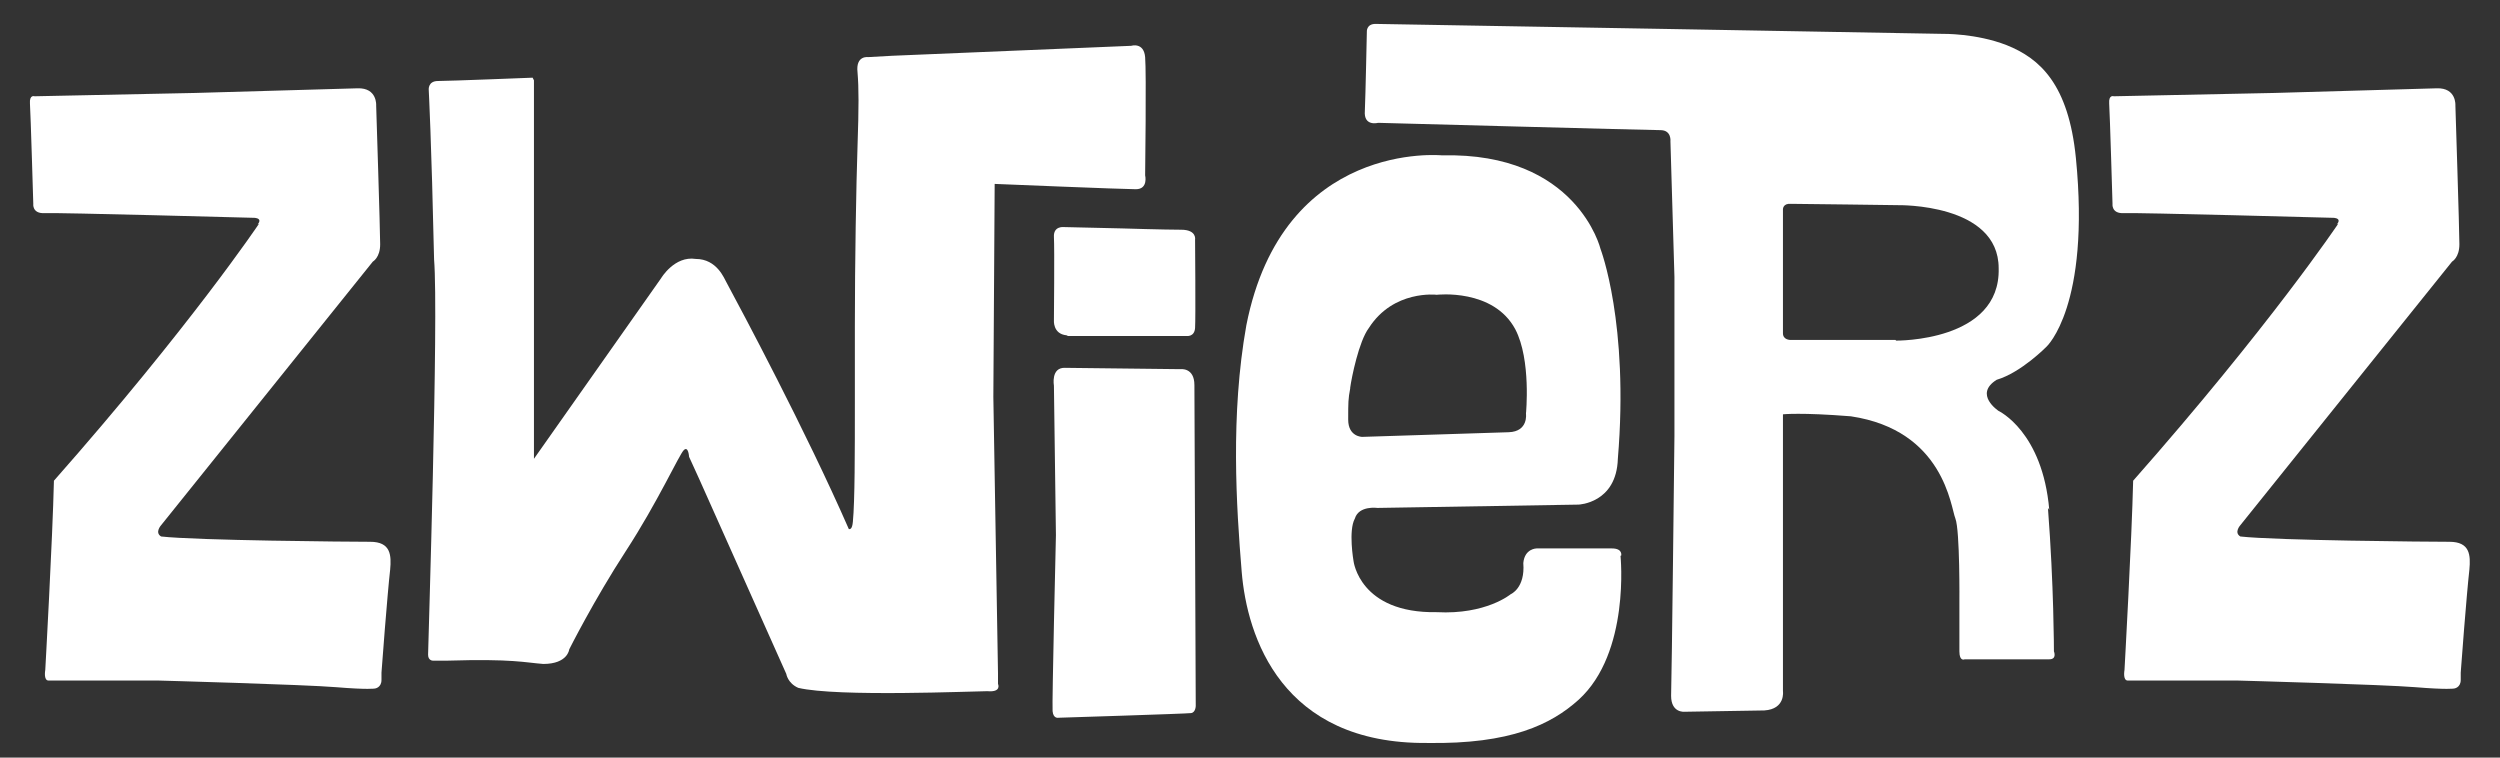
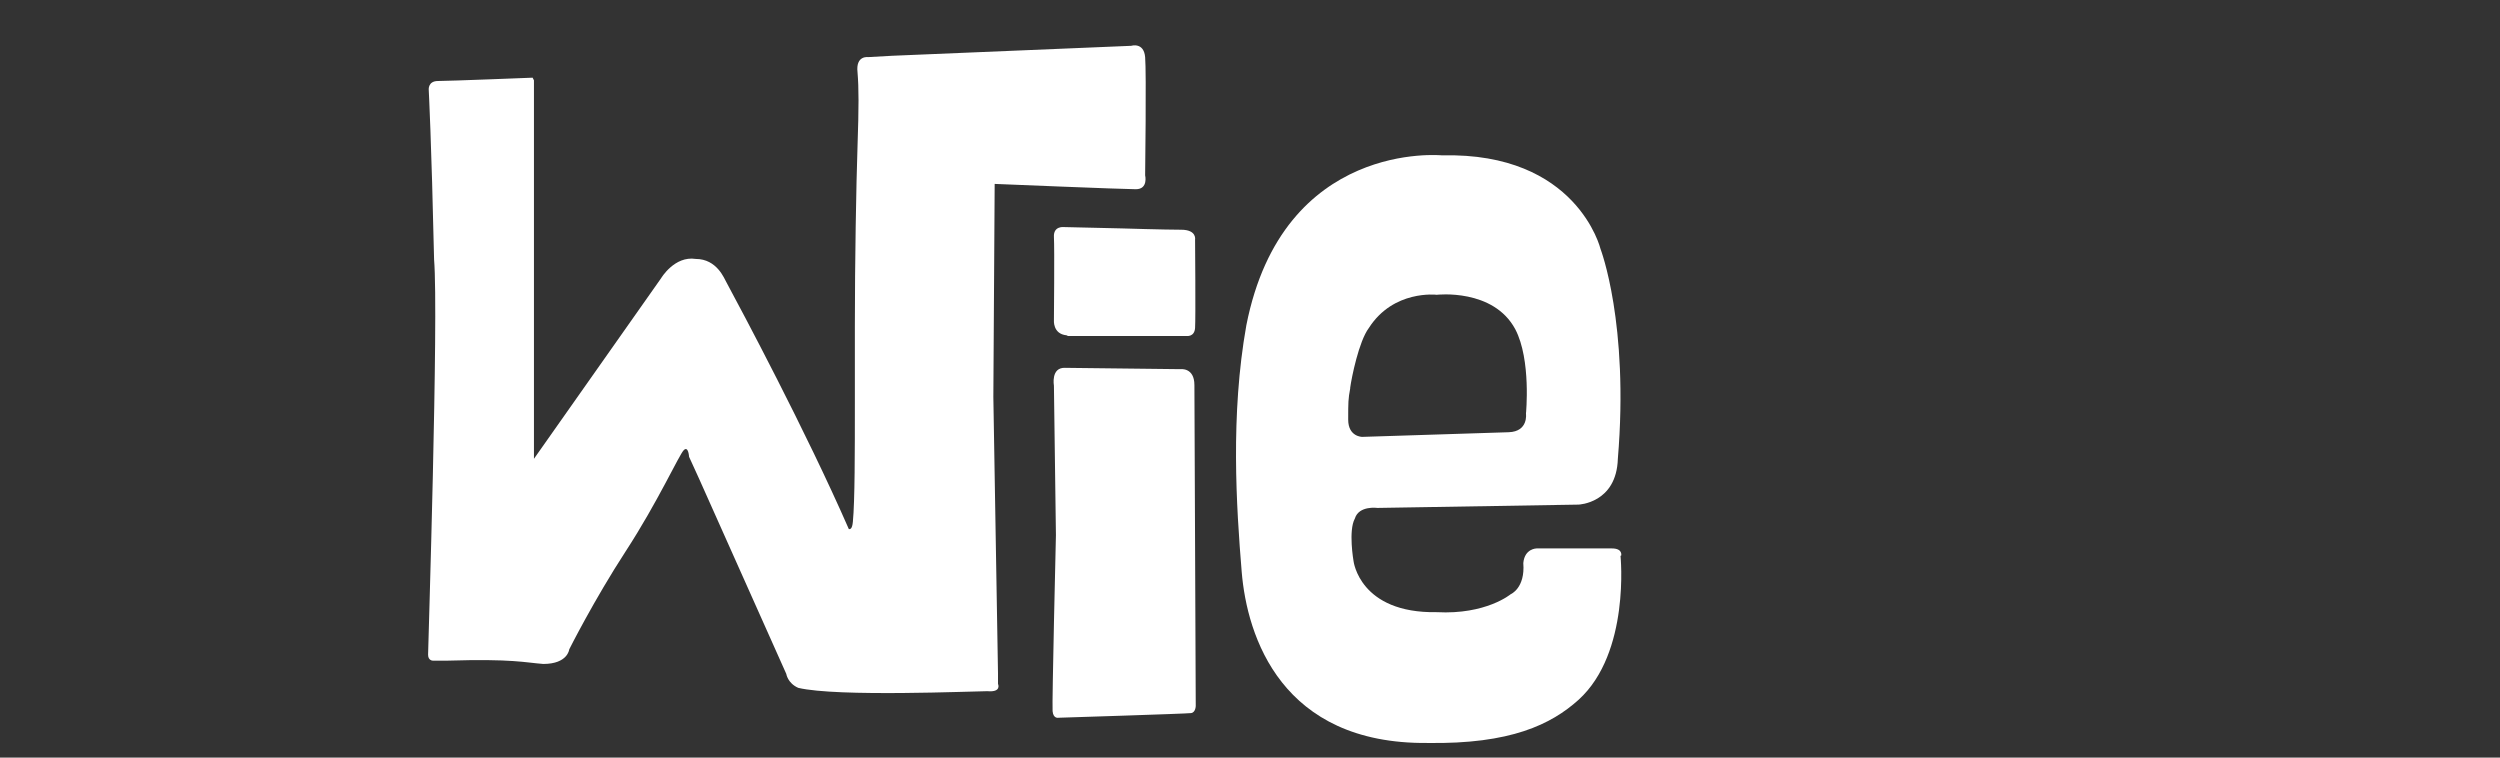
<svg xmlns="http://www.w3.org/2000/svg" width="165" height="50" viewBox="0 0 165 50" fill="none">
  <rect x="0" y="0" width="165" height="50" fill="#333333" stroke="none" />
  <g clip-path="url(#clip0_43_2)">
    <path d="M35.241 5.302V30.28L43.634 18.361C43.634 18.361 44.513 16.871 45.919 17.09C47.325 17.09 47.808 18.405 47.94 18.624C48.907 20.421 53.169 28.396 56.025 34.925C56.113 34.925 56.245 34.925 56.289 34.443C56.421 33.085 56.421 29.755 56.421 26.599C56.421 23.444 56.421 23.444 56.421 21.516C56.421 17.222 56.509 12.226 56.597 9.641C56.684 7.055 56.684 5.828 56.597 4.776C56.465 3.637 57.3 3.769 57.3 3.769L58.882 3.681L74.656 3.024C74.656 3.024 75.491 2.761 75.579 3.769C75.667 4.776 75.579 11.569 75.579 11.569C75.579 11.569 75.799 12.489 74.964 12.489C74.129 12.489 65.648 12.138 65.648 12.138L65.561 26.205L65.868 44.435V45.136C65.868 45.136 66.132 45.705 65.165 45.618C64.242 45.618 55.278 46.012 52.686 45.399C51.983 45.092 51.895 44.478 51.895 44.478L46.139 31.595L45.479 30.149C45.479 30.149 45.435 29.404 45.128 29.711C44.82 30.017 43.414 33.129 41.305 36.371C39.196 39.614 37.57 42.857 37.57 42.857C37.57 42.857 37.482 43.821 35.856 43.821C34.67 43.733 33.835 43.471 29.573 43.602C29.089 43.602 28.562 43.602 28.562 43.602C28.562 43.602 28.254 43.602 28.254 43.208C28.254 42.813 28.957 20.859 28.65 17.134C28.474 9.246 28.298 5.96 28.298 5.96C28.298 5.96 28.21 5.346 28.913 5.346C29.617 5.346 35.153 5.127 35.153 5.127L35.241 5.302Z" fill="white" />
-     <path d="M17.093 14.768C17.093 14.768 12.567 21.516 3.559 31.727C3.471 35.539 2.988 44.216 2.988 44.216C2.988 44.216 2.856 44.917 3.208 44.917C3.559 44.917 10.502 44.917 10.502 44.917C10.502 44.917 20.081 45.18 22.191 45.355C24.3 45.53 24.739 45.443 24.739 45.443C24.739 45.443 25.178 45.399 25.178 44.873C25.178 44.347 25.178 44.479 25.178 44.391C25.178 44.303 25.574 39.133 25.75 37.599C25.838 36.635 25.794 35.758 24.431 35.758C23.069 35.758 12.963 35.671 10.634 35.408C10.194 35.145 10.634 34.663 10.634 34.663L24.607 17.266C24.607 17.266 25.091 17.003 25.091 16.126C25.091 15.25 24.827 6.968 24.827 6.968C24.827 6.968 24.915 5.785 23.597 5.828C22.278 5.872 12.875 6.135 12.875 6.135L2.285 6.354C2.285 6.354 1.933 6.223 1.977 6.836C2.021 7.45 2.197 13.453 2.197 13.453C2.197 13.453 2.109 14.111 2.944 14.067C3.779 14.023 16.654 14.373 16.654 14.373C16.654 14.373 17.401 14.33 17.005 14.812L17.093 14.768Z" fill="white" />
-     <path d="M154.322 14.768C154.322 14.768 149.796 21.516 140.788 31.727C140.7 35.539 140.217 44.216 140.217 44.216C140.217 44.216 140.085 44.917 140.437 44.917C140.788 44.917 147.731 44.917 147.731 44.917C147.731 44.917 157.31 45.18 159.419 45.355C161.529 45.53 161.968 45.443 161.968 45.443C161.968 45.443 162.408 45.399 162.408 44.873C162.408 44.347 162.408 44.479 162.408 44.391C162.408 44.303 162.803 39.133 162.979 37.599C163.067 36.635 163.023 35.758 161.661 35.758C160.298 35.758 150.192 35.671 147.863 35.408C147.423 35.145 147.863 34.663 147.863 34.663L161.836 17.266C161.836 17.266 162.32 17.003 162.32 16.126C162.32 15.25 162.056 6.968 162.056 6.968C162.056 6.968 162.144 5.785 160.826 5.828C159.507 5.872 150.104 6.135 150.104 6.135L139.514 6.354C139.514 6.354 139.162 6.223 139.206 6.836C139.25 7.45 139.426 13.453 139.426 13.453C139.426 13.453 139.338 14.111 140.173 14.067C141.008 14.023 153.883 14.373 153.883 14.373C153.883 14.373 154.63 14.33 154.234 14.812L154.322 14.768Z" fill="white" />
    <path d="M70.262 24.277L77.908 24.365C77.908 24.365 78.831 24.233 78.831 25.416C78.831 26.599 78.919 46.582 78.919 46.582C78.919 46.582 78.919 47.02 78.611 47.064C78.303 47.108 69.867 47.371 69.867 47.371C69.867 47.371 69.515 47.458 69.471 46.933C69.427 46.407 69.691 35.32 69.691 35.32L69.559 25.46C69.559 25.46 69.339 24.233 70.306 24.277H70.262Z" fill="white" />
    <path d="M70.482 22.174H78.303C78.303 22.174 78.831 22.261 78.875 21.648C78.919 21.034 78.875 15.82 78.875 15.82C78.875 15.82 79.007 15.162 77.952 15.162C76.897 15.162 74.041 15.075 74.041 15.075L70.218 14.987C70.218 14.987 69.515 14.899 69.559 15.644C69.603 16.389 69.559 21.122 69.559 21.122C69.559 21.122 69.471 22.042 70.394 22.13L70.482 22.174Z" fill="white" />
    <path d="M106.997 36.678C106.997 36.678 107.129 36.196 106.382 36.196C105.635 36.196 101.417 36.196 101.417 36.196C101.417 36.196 100.626 36.196 100.538 37.16C100.67 38.825 99.703 39.22 99.703 39.22C99.703 39.22 98.077 40.578 94.826 40.403C89.728 40.491 89.333 37.029 89.333 37.029C89.333 37.029 88.981 35.013 89.421 34.224C89.684 33.348 90.915 33.523 90.915 33.523L104.185 33.304C104.185 33.304 106.69 33.216 106.778 30.28C107.525 21.341 105.635 16.433 105.635 16.433C105.635 16.433 104.097 10.035 95.177 10.254C95.177 10.254 84.675 9.202 82.258 21.472C81.204 27.388 81.599 33.435 81.951 37.73C82.302 42.024 84.587 49.123 94.21 49.036C99.703 49.123 102.383 47.809 104.185 46.187C107.612 43.076 106.953 36.678 106.953 36.678H106.997ZM89.113 25.591C89.201 24.934 89.684 22.524 90.344 21.648C91.969 19.106 94.826 19.456 94.826 19.456C94.826 19.456 98.561 19.018 100.011 21.735C101.065 23.751 100.714 27.3 100.714 27.3C100.714 27.3 100.889 28.484 99.571 28.527C98.253 28.571 89.904 28.834 89.904 28.834C89.904 28.834 88.981 28.834 88.981 27.695C88.981 26.555 88.981 26.336 89.113 25.635V25.591Z" fill="white" />
-     <path d="M135.252 33.655C134.812 28.484 131.912 27.125 131.912 27.125C131.912 27.125 130.242 26.03 131.78 25.066C133.406 24.584 135.076 22.875 135.076 22.875C135.076 22.875 137.976 20.202 137.009 10.43C136.526 5.565 134.636 3.856 132.439 2.98C130.418 2.191 128.221 2.235 128.221 2.235C128.221 2.235 91.398 1.578 90.783 1.578C90.168 1.578 90.212 2.103 90.212 2.103C90.212 2.103 90.124 6.354 90.08 7.318C89.992 8.37 90.959 8.107 90.959 8.107C90.959 8.107 108.843 8.589 109.59 8.589C110.337 8.589 110.249 9.334 110.249 9.334L110.513 18.273V28.791C110.513 28.791 110.337 44.785 110.293 45.925C110.293 47.064 111.172 46.976 111.172 46.976L116.445 46.889C117.851 46.801 117.675 45.618 117.675 45.618V27.345C117.675 27.345 118.861 27.213 122.157 27.476C128.309 28.396 128.748 33.48 129.056 34.224C129.363 35.013 129.32 39.79 129.32 39.79C129.32 39.79 129.32 42.288 129.32 42.989C129.32 43.69 129.671 43.514 129.671 43.514C129.671 43.514 134.724 43.514 135.252 43.514C135.779 43.514 135.559 42.989 135.559 42.989C135.559 42.989 135.559 38.65 135.164 33.523L135.252 33.655ZM125.101 22.436H118.158C118.158 22.436 117.675 22.436 117.675 21.998C117.675 21.341 117.675 21.516 117.675 21.341C117.675 21.166 117.675 13.804 117.675 13.804C117.675 13.804 117.675 13.409 118.202 13.453C118.774 13.453 125.277 13.541 125.277 13.541C125.277 13.541 131.912 13.409 131.912 17.704C132.044 22.568 125.145 22.48 125.145 22.48L125.101 22.436Z" fill="white" />
  </g>
  <defs>
    <clipPath id="clip0_43_2">
      <rect width="165" height="50" fill="white" />
    </clipPath>
  </defs>
</svg>